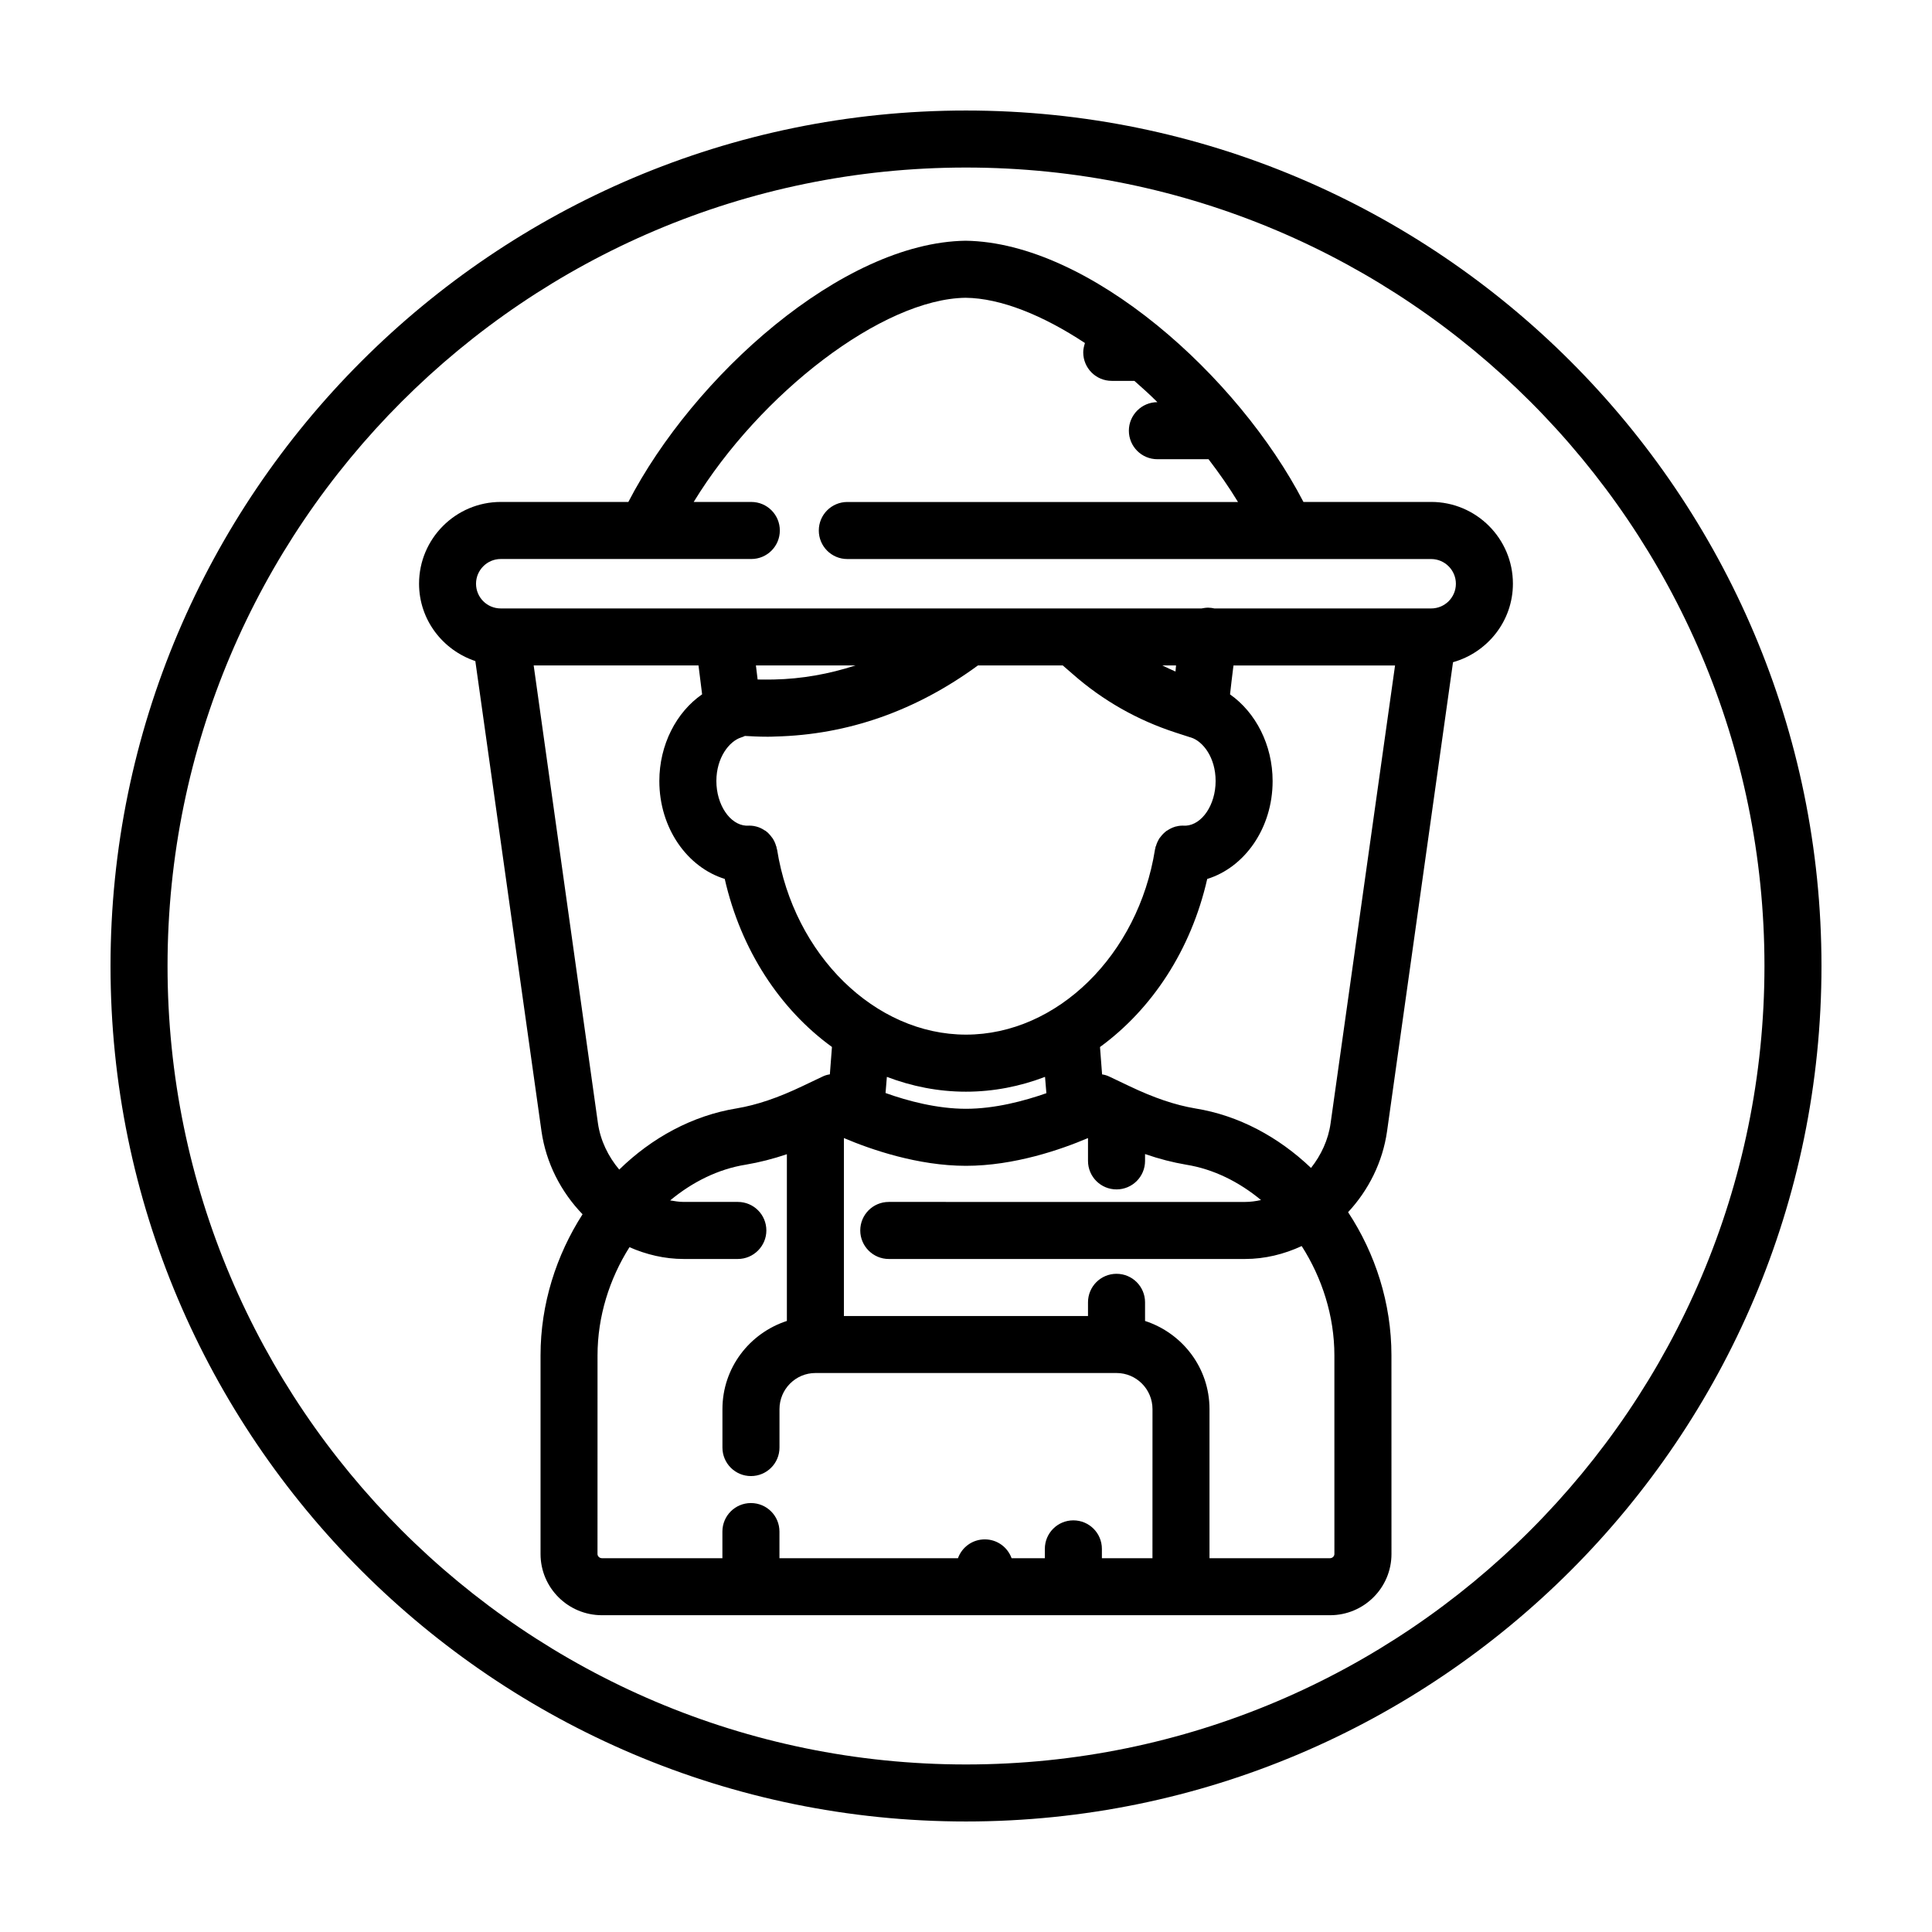
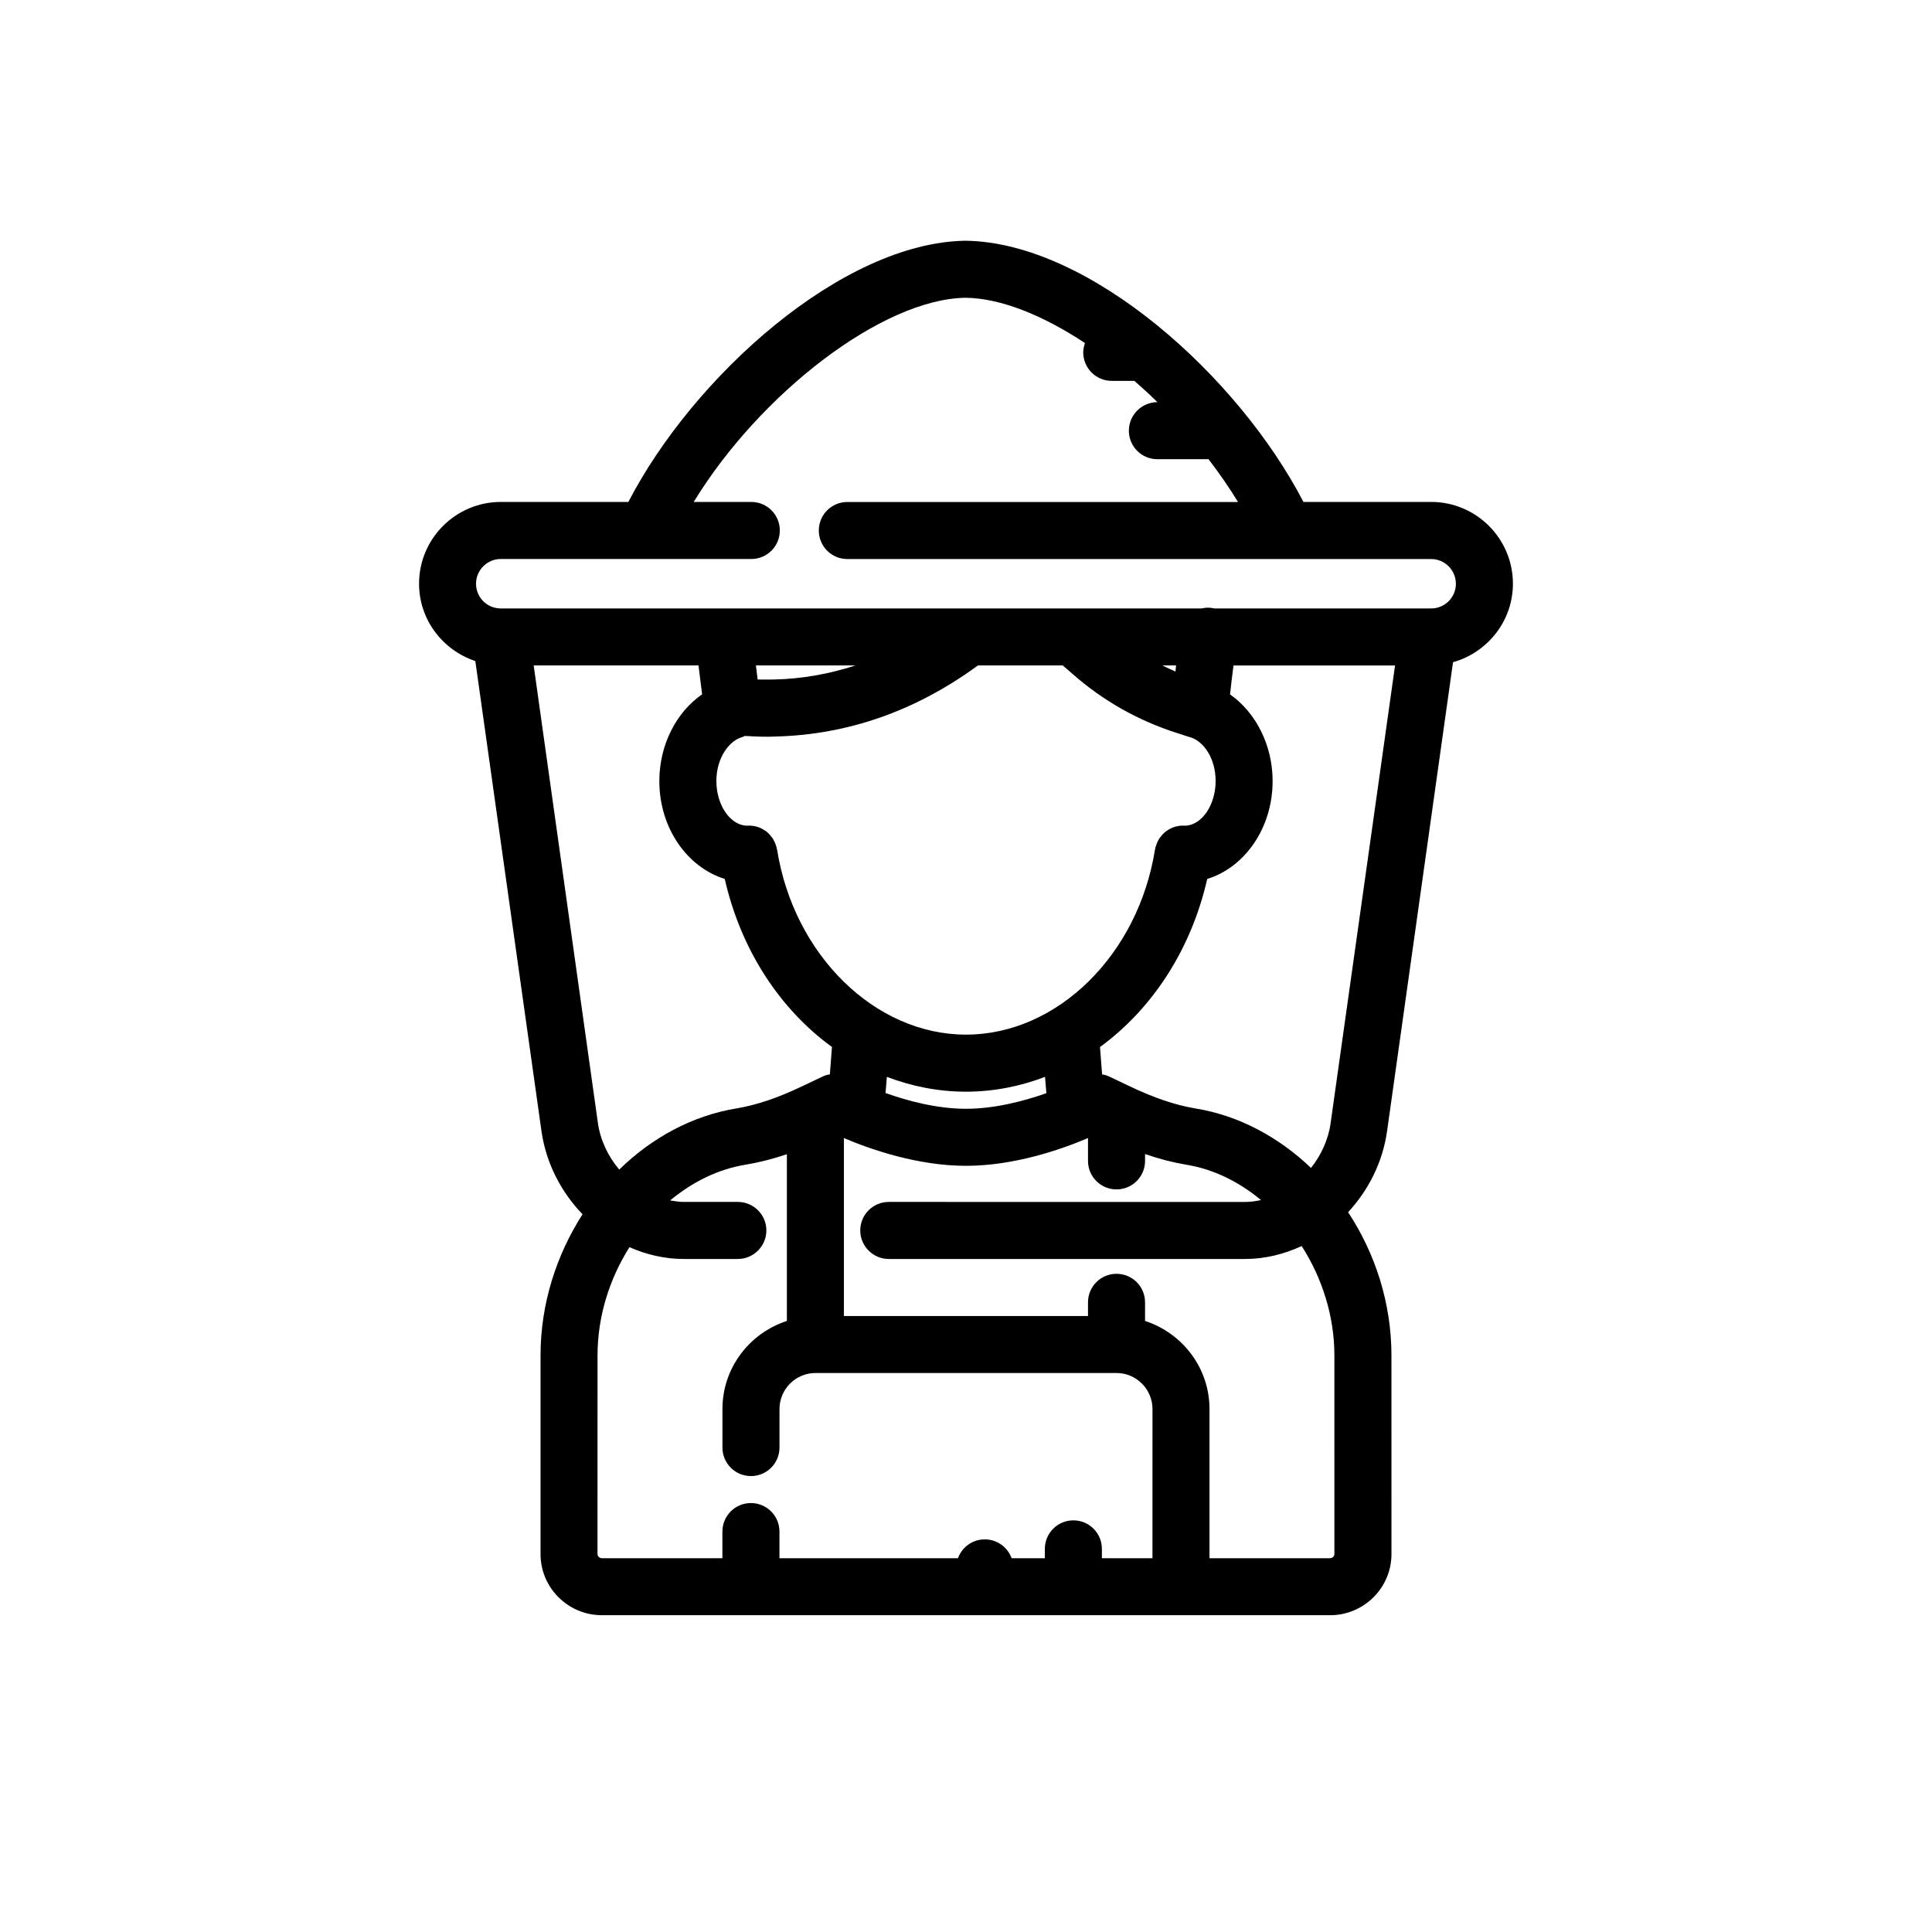
<svg xmlns="http://www.w3.org/2000/svg" fill="#000000" width="800px" height="800px" version="1.1" viewBox="144 144 512 512">
  <g>
    <path d="m523.28 277.02h-33.855c-17.23-33.25-56.629-68.77-89.527-69.223-32.746 0.453-72.145 35.973-89.375 69.223h-33.805c-11.941 0-21.664 9.723-21.664 21.664 0 9.574 6.297 17.633 14.914 20.504l17.531 124.59c1.211 8.465 5.188 16.121 10.883 22.016-6.953 10.832-11.133 23.781-11.133 37.383v52.648c0 8.969 7.305 16.223 16.273 16.223h192.96c8.969 0 16.273-7.254 16.273-16.223l-0.008-52.648c0-13.805-4.281-27.004-11.488-37.938 5.391-5.793 9.168-13.25 10.328-21.461l17.48-124.29c9.117-2.57 15.871-10.883 15.871-20.809 0.004-11.941-9.719-21.664-21.66-21.664zm-237.85 43.328h43.68l0.957 7.656c-6.852 4.734-11.336 13.402-11.336 22.973 0 12.496 7.406 22.871 17.332 25.945 4.281 18.844 14.66 34.562 28.414 44.535l-0.555 7.254c-0.707 0.102-1.359 0.301-1.965 0.605l-5.188 2.469c-6.648 3.176-12.191 5.039-17.531 5.945-11.789 1.914-22.52 7.809-31.137 16.223-2.922-3.477-4.988-7.707-5.644-12.293zm61.766 18.891c0.707 0 1.461 0 2.215-0.051 19.348-0.453 37.383-6.852 53.758-18.844h22.469l2.672 2.316c7.961 7.004 17.129 12.191 27.207 15.469l3.879 1.258c0.102 0 0.152 0.051 0.203 0.051 3.223 1.008 6.551 5.34 6.551 11.539 0 6.297-3.578 11.586-7.91 11.84-0.051-0.051-0.152 0-0.25 0-0.754-0.051-1.562 0-2.266 0.203-0.152 0-0.25 0.051-0.402 0.102-0.656 0.203-1.258 0.504-1.812 0.855-0.102 0.102-0.25 0.152-0.352 0.203-0.605 0.453-1.16 1.008-1.613 1.613-0.051 0.102-0.152 0.203-0.25 0.301-0.402 0.656-0.754 1.359-0.957 2.117-0.051 0.102-0.102 0.152-0.102 0.203-0.051 0.152-0.051 0.25-0.051 0.402-0.051 0.102-0.102 0.203-0.102 0.301-4.434 27.961-25.945 49.07-50.078 49.07-24.133 0-45.645-21.109-50.078-49.07-0.051-0.102-0.102-0.203-0.102-0.352-0.051-0.102-0.051-0.25-0.051-0.352-0.051-0.102-0.102-0.152-0.102-0.203-0.203-0.754-0.555-1.512-1.008-2.168-0.051-0.051-0.152-0.152-0.203-0.25-0.453-0.605-1.008-1.211-1.664-1.664-0.051 0-0.152-0.051-0.203-0.102-0.605-0.402-1.309-0.754-2.066-0.957-0.102 0-0.152-0.051-0.203-0.051-0.754-0.203-1.562-0.25-2.367-0.203-0.051 0-0.152-0.051-0.203 0-4.332-0.25-7.91-5.543-7.91-11.84 0-6.144 3.375-10.531 6.551-11.539 0.352-0.102 0.707-0.25 1.008-0.402 1.863 0.102 3.777 0.203 5.793 0.203zm-2.871-18.891h26.398c-7.004 2.266-14.207 3.578-21.664 3.727-1.512 0.051-2.922 0-4.281 0zm107.71 0h3.629c-0.051 0.555-0.102 1.059-0.152 1.613-1.211-0.508-2.32-1.059-3.477-1.613zm-30.734 113.36c-5.894 2.066-13.652 4.133-21.312 4.133-7.609 0-15.418-2.066-21.312-4.18l0.352-4.281c6.602 2.519 13.652 3.93 20.957 3.93 7.305 0 14.359-1.41 20.957-3.93zm28.113 123.23h-13.402v-2.469c0-4.18-3.375-7.559-7.559-7.559-4.18 0-7.559 3.375-7.559 7.559v2.469h-8.812c-1.059-2.922-3.828-4.988-7.106-4.988-3.273 0-6.047 2.066-7.106 4.988h-47.309v-7.055c0-4.18-3.375-7.559-7.559-7.559-4.18 0-7.559 3.375-7.559 7.559v7.055h-31.941c-0.605 0-1.16-0.504-1.16-1.109l0.008-52.645c0-10.328 3.176-20.305 8.465-28.668 4.484 1.965 9.32 3.125 14.359 3.125h14.359c4.18 0 7.559-3.426 7.559-7.559 0-4.18-3.375-7.559-7.559-7.559h-14.359c-1.211 0-2.367-0.203-3.578-0.402 5.894-4.887 12.746-8.312 20.051-9.473 3.578-0.605 7.152-1.512 10.883-2.769v44.184c-9.875 3.223-17.078 12.395-17.078 23.375v10.176c0 4.18 3.375 7.559 7.559 7.559 4.18 0 7.559-3.375 7.559-7.559v-10.176c0-5.289 4.281-9.574 9.523-9.574h79.805c5.238 0 9.523 4.281 9.523 9.574zm48.215-1.105c0 0.605-0.555 1.109-1.16 1.109h-31.941v-39.5c0-10.984-7.203-20.152-17.078-23.375v-4.938c0-4.18-3.375-7.559-7.559-7.559-4.18 0-7.559 3.375-7.559 7.559v3.629l-64.688-0.004v-47.156c7.106 3.023 19.598 7.356 32.344 7.356 12.797 0 25.242-4.332 32.344-7.356v6.047c0 4.18 3.375 7.559 7.559 7.559 4.18 0 7.559-3.375 7.559-7.559v-1.812c3.777 1.309 7.356 2.215 10.883 2.82 7.254 1.16 14.008 4.535 19.852 9.371-1.359 0.301-2.82 0.504-4.231 0.504l-94.418-0.004c-4.18 0-7.559 3.375-7.559 7.559 0 4.133 3.375 7.559 7.559 7.559h94.414c5.238 0 10.328-1.258 15.012-3.426 5.391 8.414 8.664 18.539 8.664 28.969zm-1.008-114.16c-0.605 4.383-2.519 8.465-5.188 11.84-8.566-8.16-19.094-13.906-30.684-15.77-5.34-0.906-10.883-2.769-17.531-5.945l-5.188-2.469c-0.605-0.301-1.258-0.504-1.965-0.605l-0.555-7.254c13.754-10.027 24.133-25.695 28.414-44.535 9.926-3.074 17.332-13.453 17.332-25.945 0-9.574-4.484-18.188-11.285-22.973 0.25-2.367 0.555-4.734 0.855-7.203 0.051-0.152 0.051-0.301 0.051-0.453h42.824zm26.652-136.43h-57.434c-0.504-0.102-1.109-0.203-1.664-0.203-0.605 0-1.211 0.102-1.762 0.203h-185.71c-3.629 0-6.551-2.922-6.551-6.551 0-3.578 2.922-6.551 6.551-6.551h38.137 0.25 28.012c4.18 0 7.559-3.375 7.559-7.559 0-4.18-3.375-7.559-7.559-7.559h-15.266c17.582-28.766 50.027-53.809 72.043-54.109 9.32 0.102 20.504 4.637 31.641 11.992-0.25 0.805-0.453 1.613-0.453 2.469 0 4.18 3.375 7.559 7.559 7.559h5.996c2.066 1.812 4.082 3.629 6.098 5.644-4.18 0-7.559 3.426-7.559 7.559 0 4.18 3.375 7.559 7.559 7.559h13.551c2.82 3.68 5.492 7.508 7.809 11.336h-103.53c-4.18 0-7.559 3.375-7.559 7.559 0 4.18 3.375 7.559 7.559 7.559h116.13 0.102 0.152 38.34c3.629 0 6.551 2.973 6.551 6.551-0.004 3.621-2.93 6.543-6.555 6.543z" />
-     <path d="m400 173.29c-125.01 0-226.71 101.7-226.71 226.71s101.7 226.71 226.71 226.71 226.71-101.7 226.71-226.71c-0.004-125.01-101.71-226.71-226.71-226.71zm0 438.31c-116.68 0-211.6-94.922-211.6-211.6 0-116.68 94.922-211.6 211.6-211.6 116.68 0 211.6 94.922 211.6 211.6-0.004 116.68-94.926 211.6-211.6 211.6z" />
  </g>
</svg>